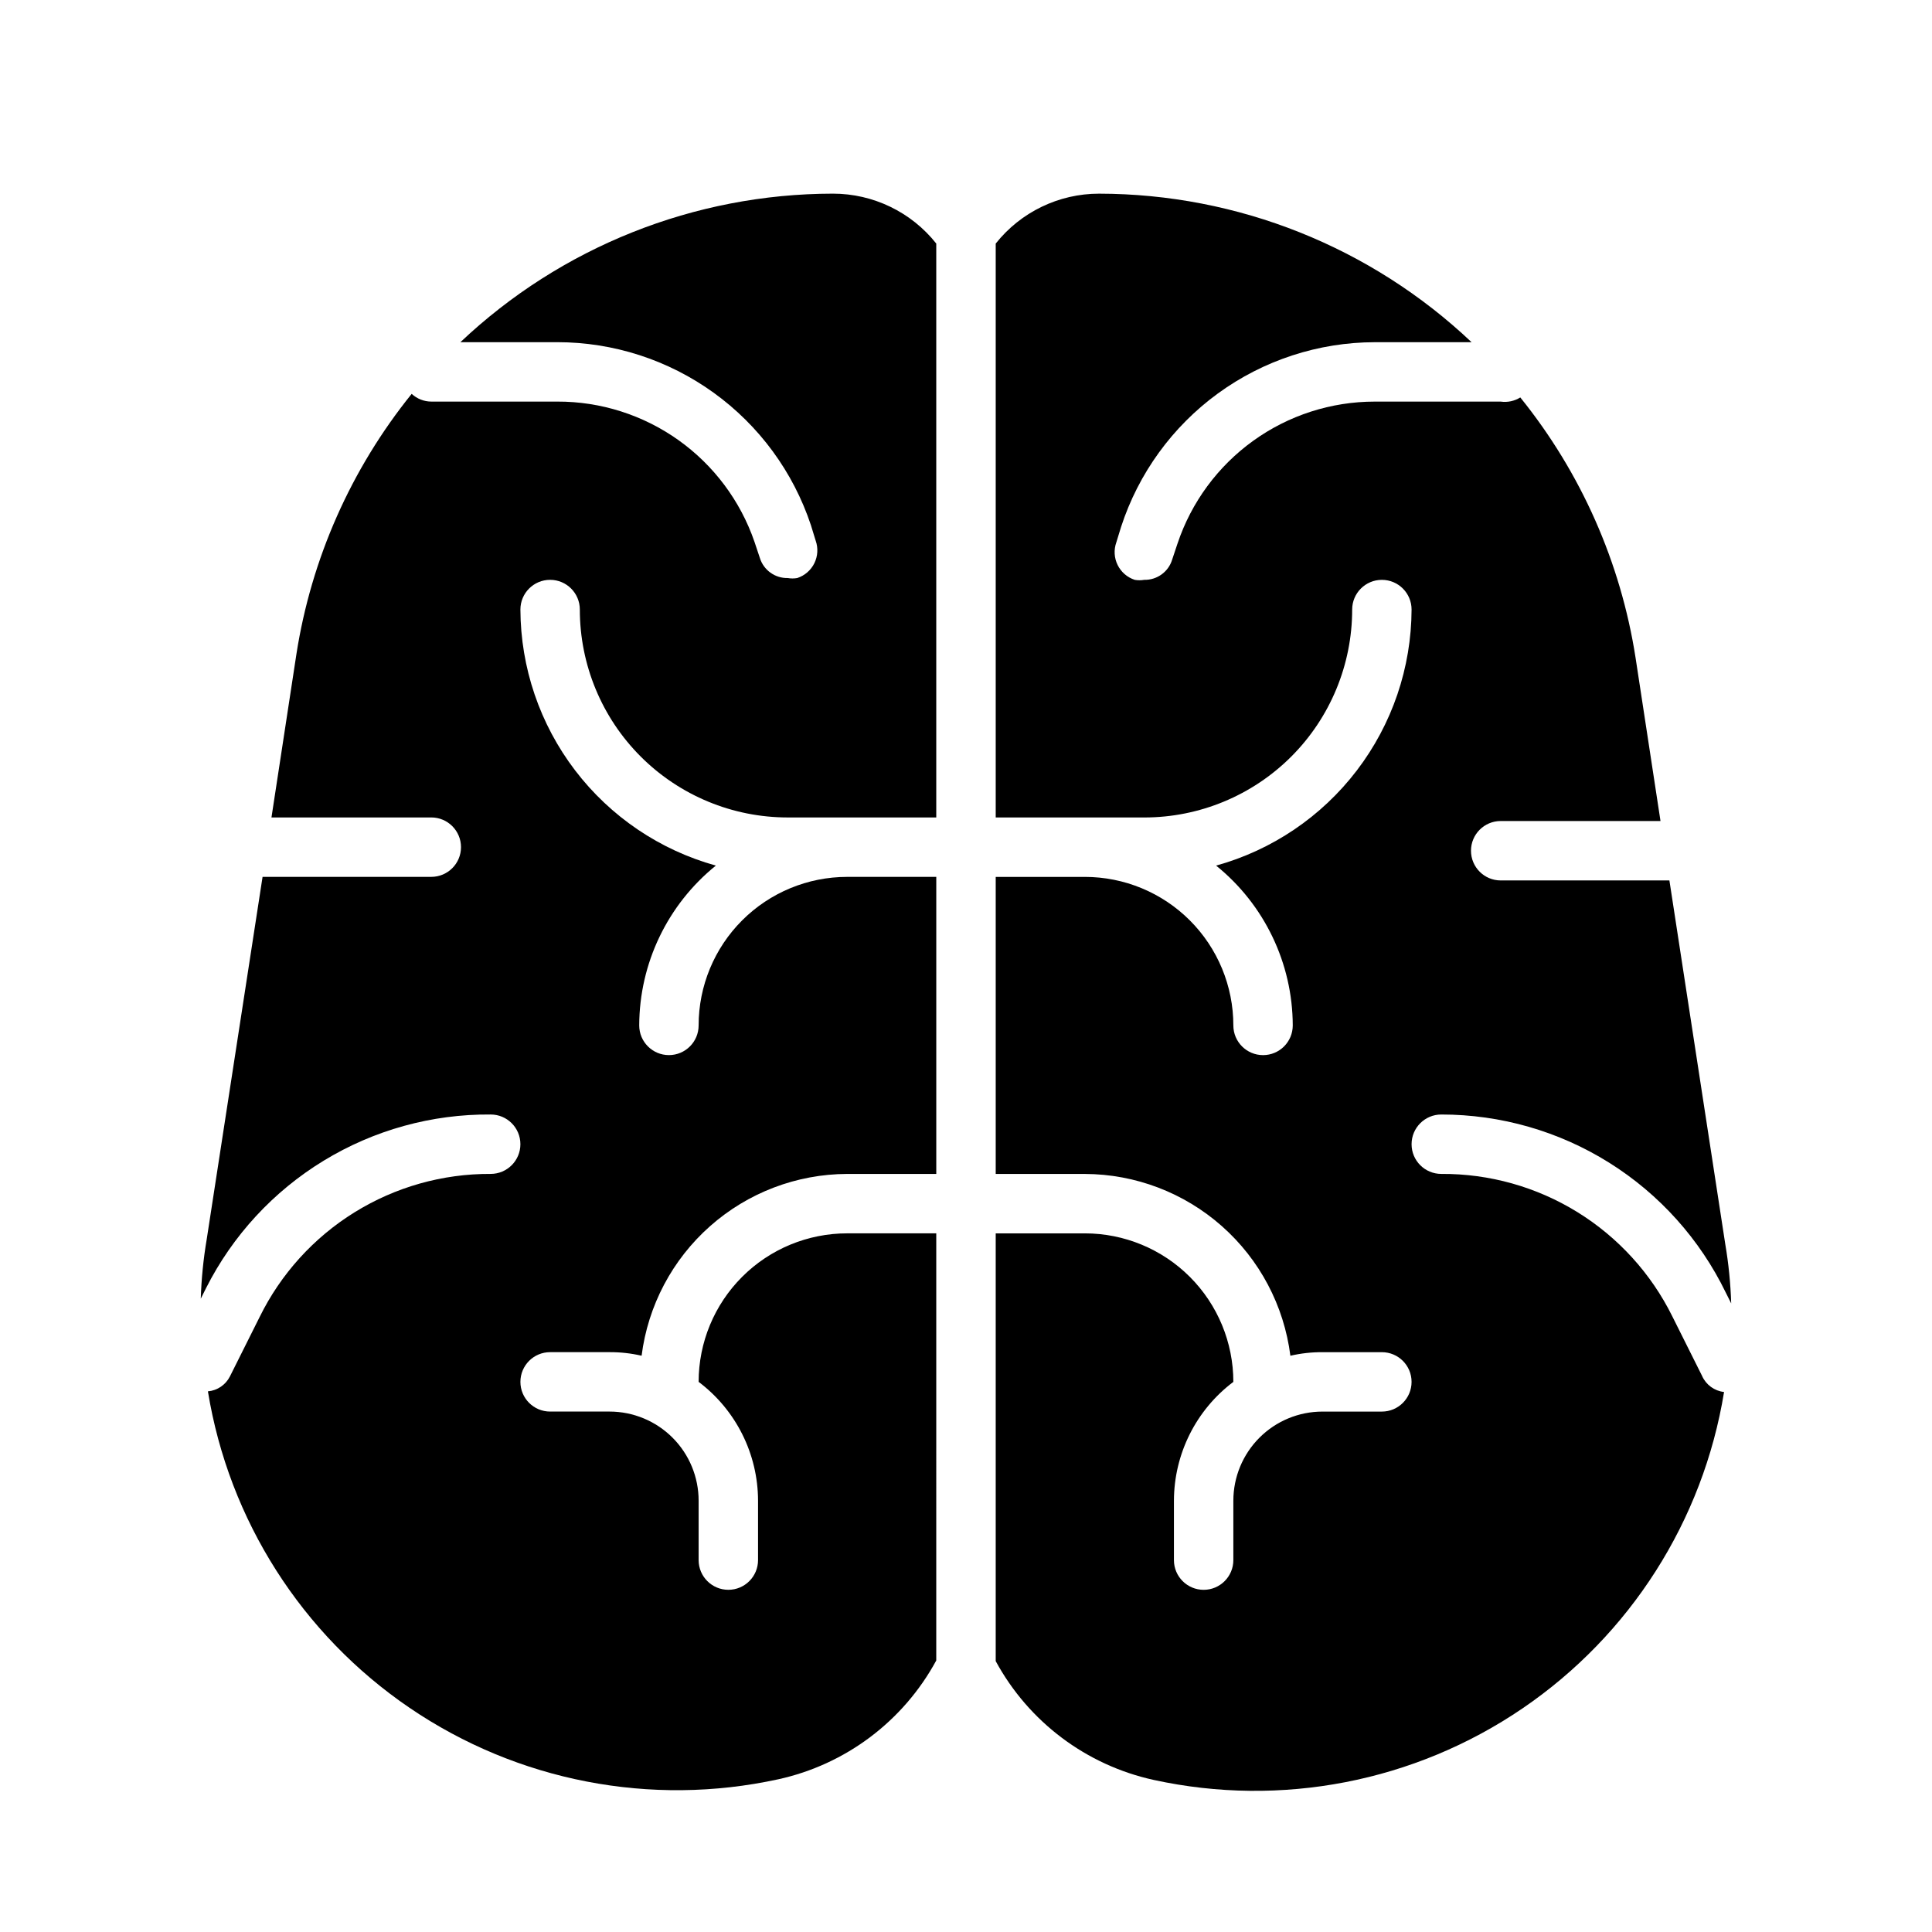
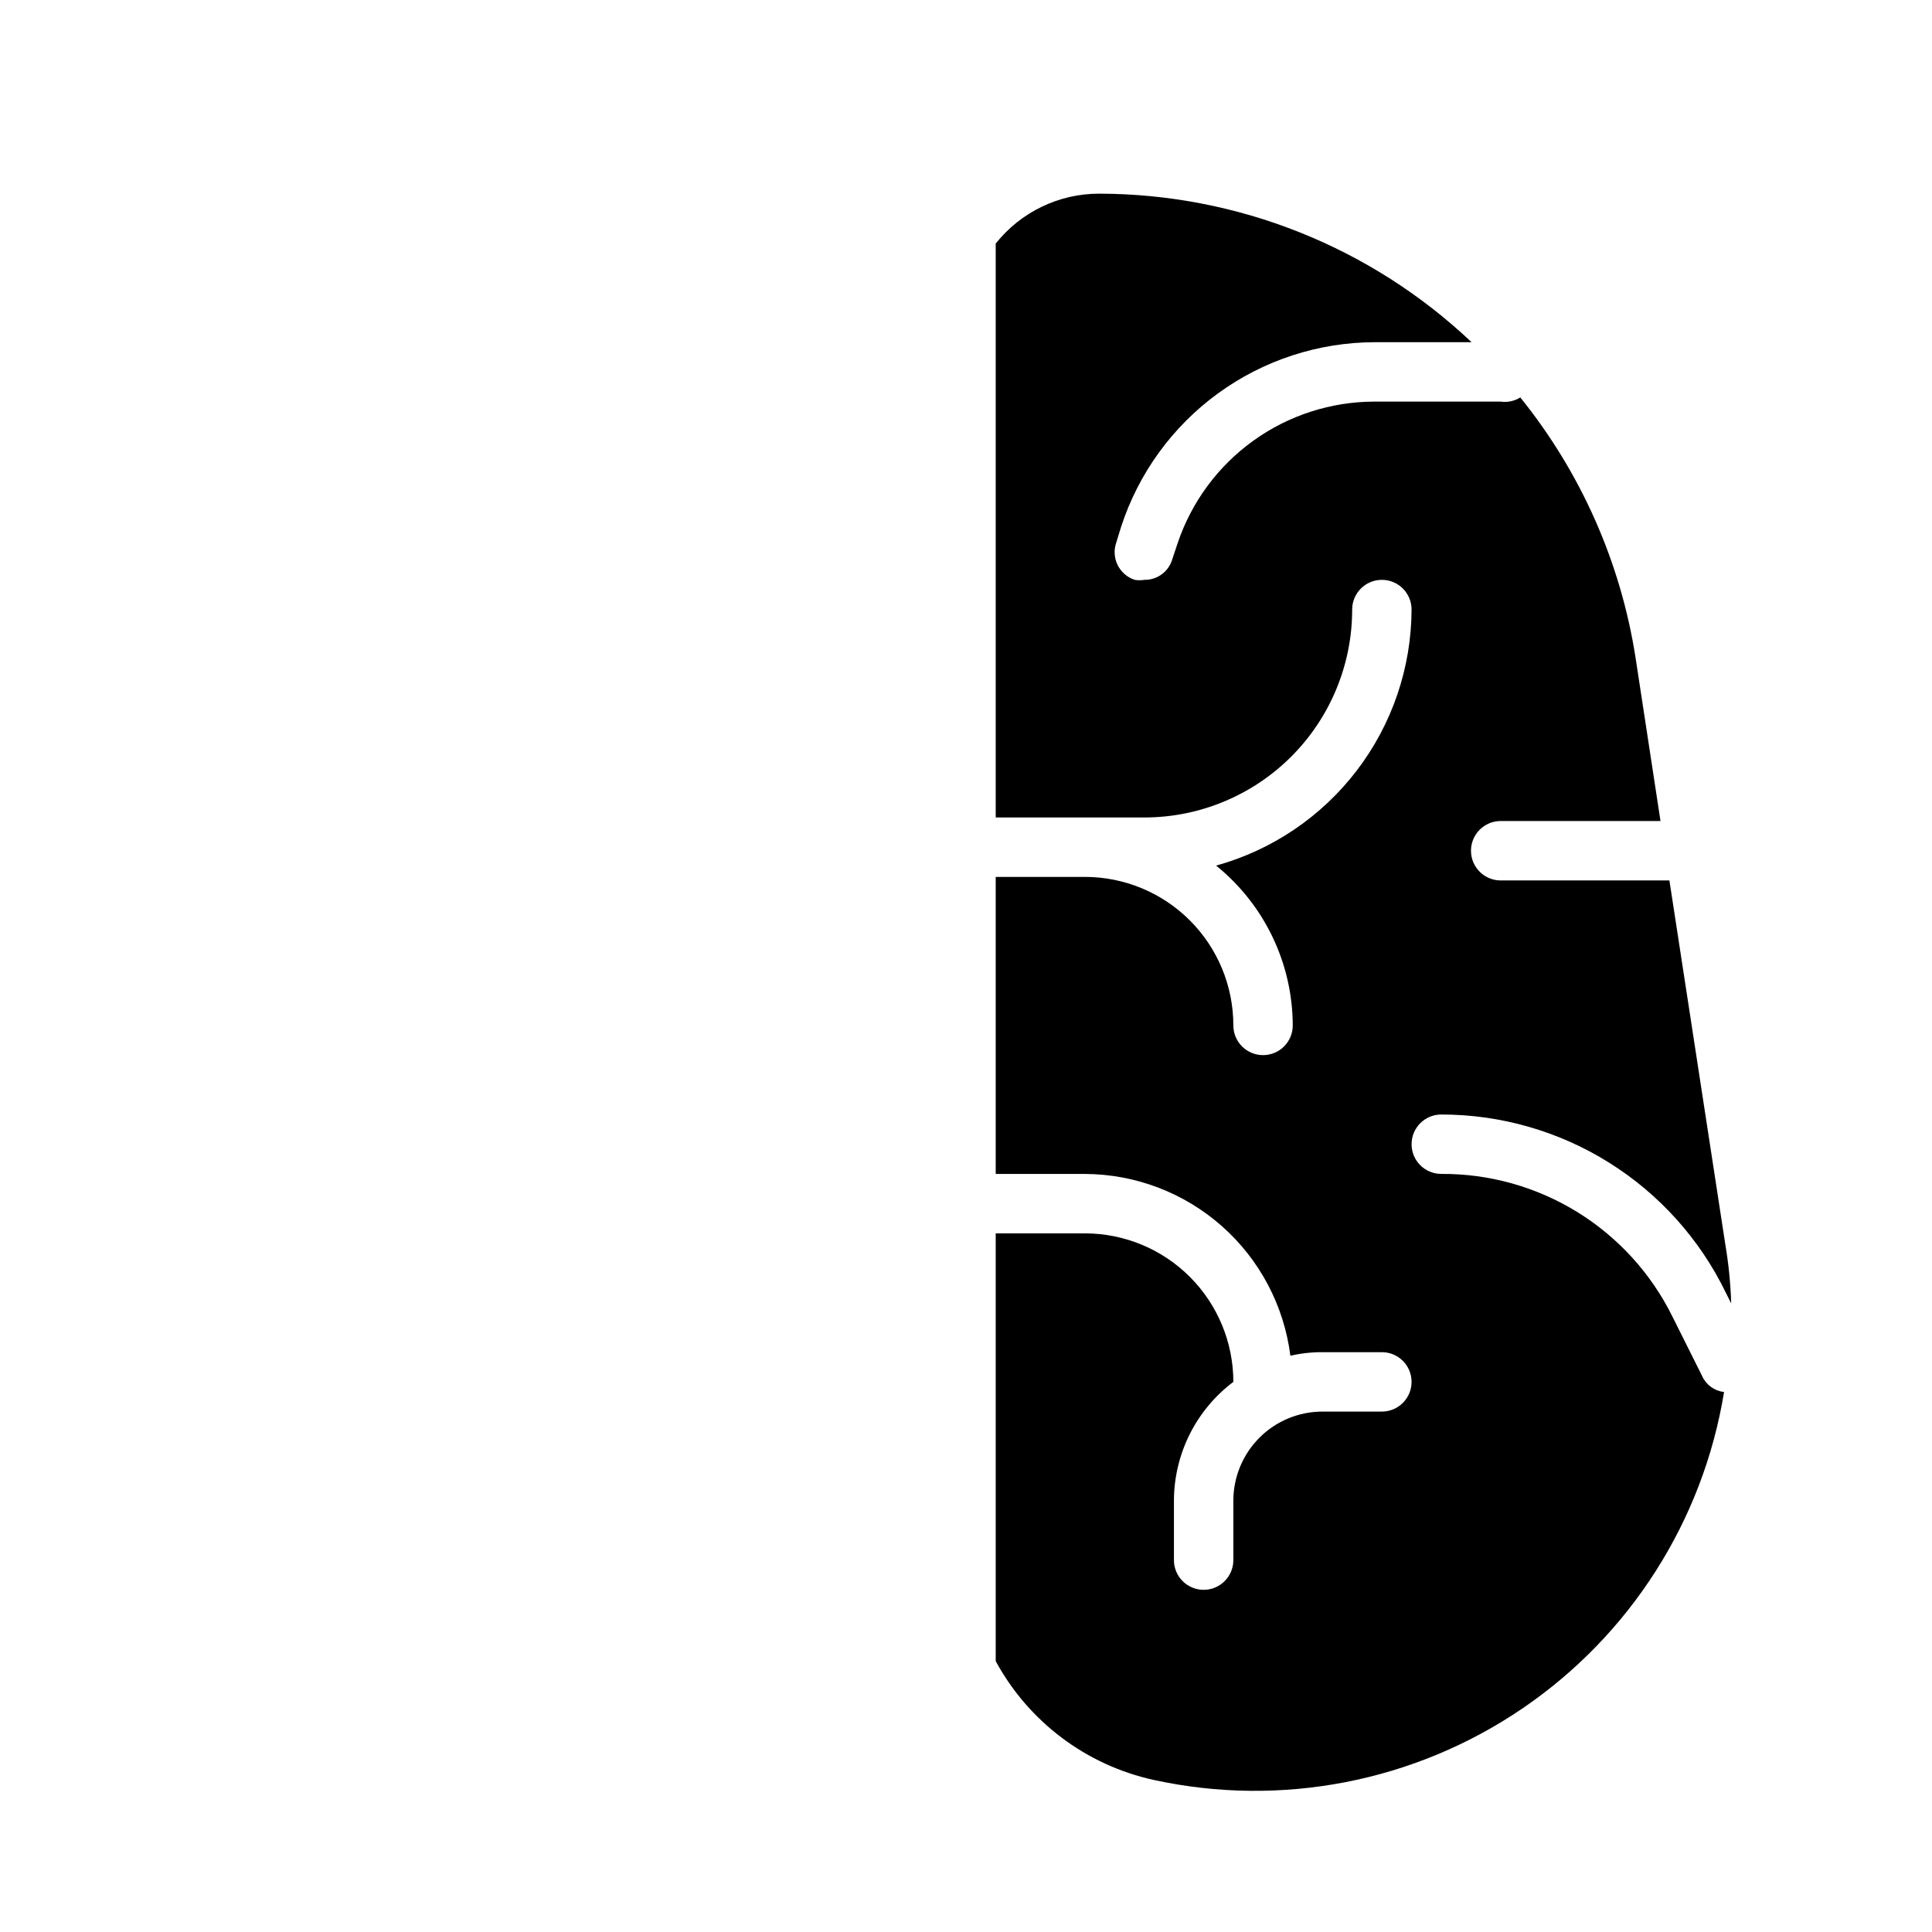
<svg xmlns="http://www.w3.org/2000/svg" fill="#000000" width="800px" height="800px" version="1.1" viewBox="144 144 512 512">
  <g>
    <path d="m595.07 508.63-7.871-15.742v-0.004c-5.641-11.406-14.371-20.996-25.199-27.68-10.832-6.68-23.32-10.184-36.047-10.105-4.348 0-7.871-3.523-7.871-7.871 0-4.348 3.523-7.871 7.871-7.871 15.738-0.008 31.16 4.418 44.5 12.773 13.336 8.352 24.051 20.297 30.914 34.457l1.418 2.832v0.004c-0.164-5.277-0.688-10.539-1.574-15.746l-14.801-96.355h-1.102l-43.609 0.004c-4.348 0-7.871-3.527-7.871-7.875 0-4.344 3.523-7.871 7.871-7.871h42.352l-6.613-43.297c-3.941-25.27-14.477-49.055-30.543-68.957-1.547 0.969-3.387 1.359-5.195 1.102h-33.379c-11.559 0-22.824 3.629-32.203 10.383-9.379 6.754-16.398 16.285-20.066 27.246l-1.418 4.25c-0.984 3.242-4.012 5.43-7.398 5.356-0.832 0.148-1.688 0.148-2.519 0-1.98-0.645-3.613-2.062-4.531-3.93-0.922-1.871-1.047-4.031-0.348-5.992l1.258-4.094c4.613-14.203 13.602-26.59 25.672-35.383 12.074-8.793 26.621-13.547 41.555-13.578h25.664c-26.676-25.238-61.992-39.316-98.715-39.363-10.672-0.004-20.762 4.867-27.395 13.227v152.09h39.359c14.613 0 28.629-5.805 38.965-16.137 10.332-10.336 16.141-24.352 16.141-38.965 0-4.348 3.523-7.871 7.871-7.871 4.348 0 7.871 3.523 7.871 7.871-0.055 15.41-5.148 30.379-14.5 42.629-9.348 12.25-22.445 21.109-37.297 25.227 12.801 10.34 20.262 25.895 20.309 42.352 0 4.348-3.523 7.871-7.871 7.871s-7.871-3.523-7.871-7.871c0-10.438-4.148-20.449-11.527-27.832-7.383-7.379-17.395-11.527-27.832-11.527h-23.617v78.719h23.617c13.379 0.047 26.289 4.961 36.312 13.828 10.023 8.863 16.477 21.074 18.16 34.352 2.789-0.645 5.641-0.961 8.5-0.945h15.746c4.348 0 7.871 3.523 7.871 7.871 0 4.348-3.523 7.871-7.871 7.871h-15.746c-6.262 0-12.27 2.488-16.695 6.918-4.43 4.43-6.918 10.434-6.918 16.699v15.742c0 4.348-3.523 7.875-7.871 7.875-4.348 0-7.875-3.527-7.875-7.875v-15.742c0.027-12.383 5.852-24.039 15.746-31.488 0-10.438-4.148-20.449-11.527-27.832-7.383-7.383-17.395-11.527-27.832-11.527h-23.617v113.36c8.723 16.082 24.008 27.574 41.879 31.488 33.773 7.363 69.086 0.523 97.668-18.918 28.582-19.441 47.918-49.773 53.473-83.891-2.559-0.281-4.773-1.898-5.824-4.25z" />
-     <path d="m392.12 470.85h-23.613c-10.441 0-20.453 4.144-27.832 11.527-7.383 7.383-11.531 17.395-11.531 27.832 9.895 7.449 15.723 19.105 15.746 31.488v15.742c0 4.348-3.523 7.875-7.871 7.875-4.348 0-7.875-3.527-7.875-7.875v-15.742c0-6.266-2.484-12.27-6.914-16.699-4.43-4.43-10.438-6.918-16.699-6.918h-15.746c-4.348 0-7.871-3.523-7.871-7.871 0-4.348 3.523-7.871 7.871-7.871h15.746c2.859-0.016 5.715 0.301 8.5 0.945 1.684-13.277 8.137-25.488 18.164-34.352 10.023-8.867 22.93-13.781 36.312-13.828h23.617v-78.719h-23.617c-10.441 0-20.453 4.148-27.832 11.527-7.383 7.383-11.531 17.395-11.531 27.832 0 4.348-3.523 7.871-7.871 7.871s-7.871-3.523-7.871-7.871c0.047-16.457 7.508-32.012 20.309-42.352-14.848-4.117-27.945-12.977-37.297-25.227-9.352-12.25-14.441-27.219-14.5-42.629 0-4.348 3.523-7.871 7.871-7.871 4.348 0 7.875 3.523 7.875 7.871 0 14.613 5.805 28.629 16.137 38.965 10.336 10.332 24.352 16.137 38.965 16.137h39.359v-152.09c-6.633-8.359-16.723-13.23-27.395-13.227-36.719 0.047-72.035 14.125-98.715 39.363h25.664c14.879 0 29.379 4.684 41.445 13.387s21.086 20.984 25.781 35.102l1.258 4.094h0.004c0.695 1.965 0.57 4.125-0.348 5.992-0.922 1.867-2.555 3.285-4.535 3.93-0.832 0.148-1.688 0.148-2.519 0-3.387 0.074-6.41-2.113-7.398-5.356l-1.418-4.25c-3.746-10.875-10.801-20.301-20.172-26.965-9.375-6.664-20.598-10.227-32.098-10.191h-33.379c-1.926-0.008-3.777-0.738-5.195-2.047-16.066 19.902-26.602 43.688-30.543 68.961l-6.613 43.293h42.352c4.348 0 7.875 3.527 7.875 7.875 0 4.348-3.527 7.871-7.875 7.871h-44.711l-14.801 96.039c-0.883 5.203-1.41 10.465-1.574 15.742l1.418-2.832c7.039-13.93 17.828-25.613 31.156-33.734 13.324-8.125 28.652-12.363 44.258-12.238 4.348 0 7.871 3.523 7.871 7.871 0 4.348-3.523 7.871-7.871 7.871-12.742-0.062-25.242 3.465-36.074 10.172-10.832 6.711-19.555 16.336-25.172 27.773l-7.871 15.742c-1.133 2.231-3.336 3.719-5.824 3.938 5.559 34.117 24.891 64.449 53.473 83.891 28.582 19.441 63.895 26.281 97.668 18.918 17.871-3.914 33.156-15.406 41.879-31.488z" />
  </g>
</svg>